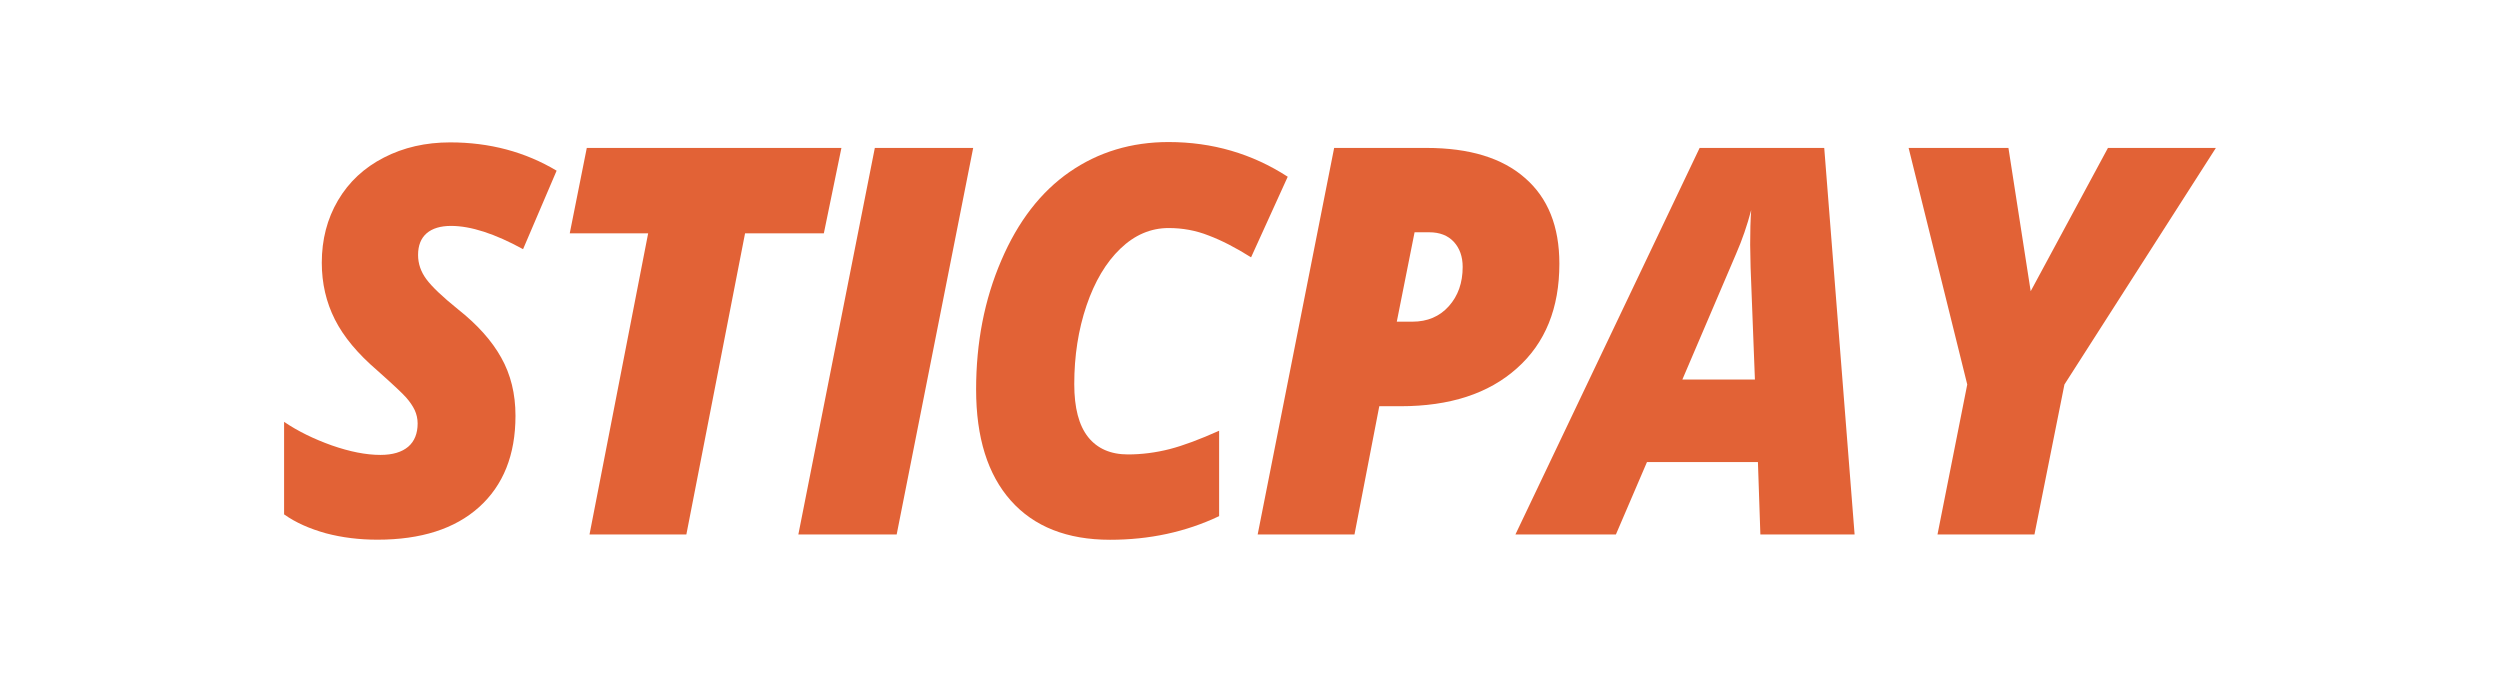
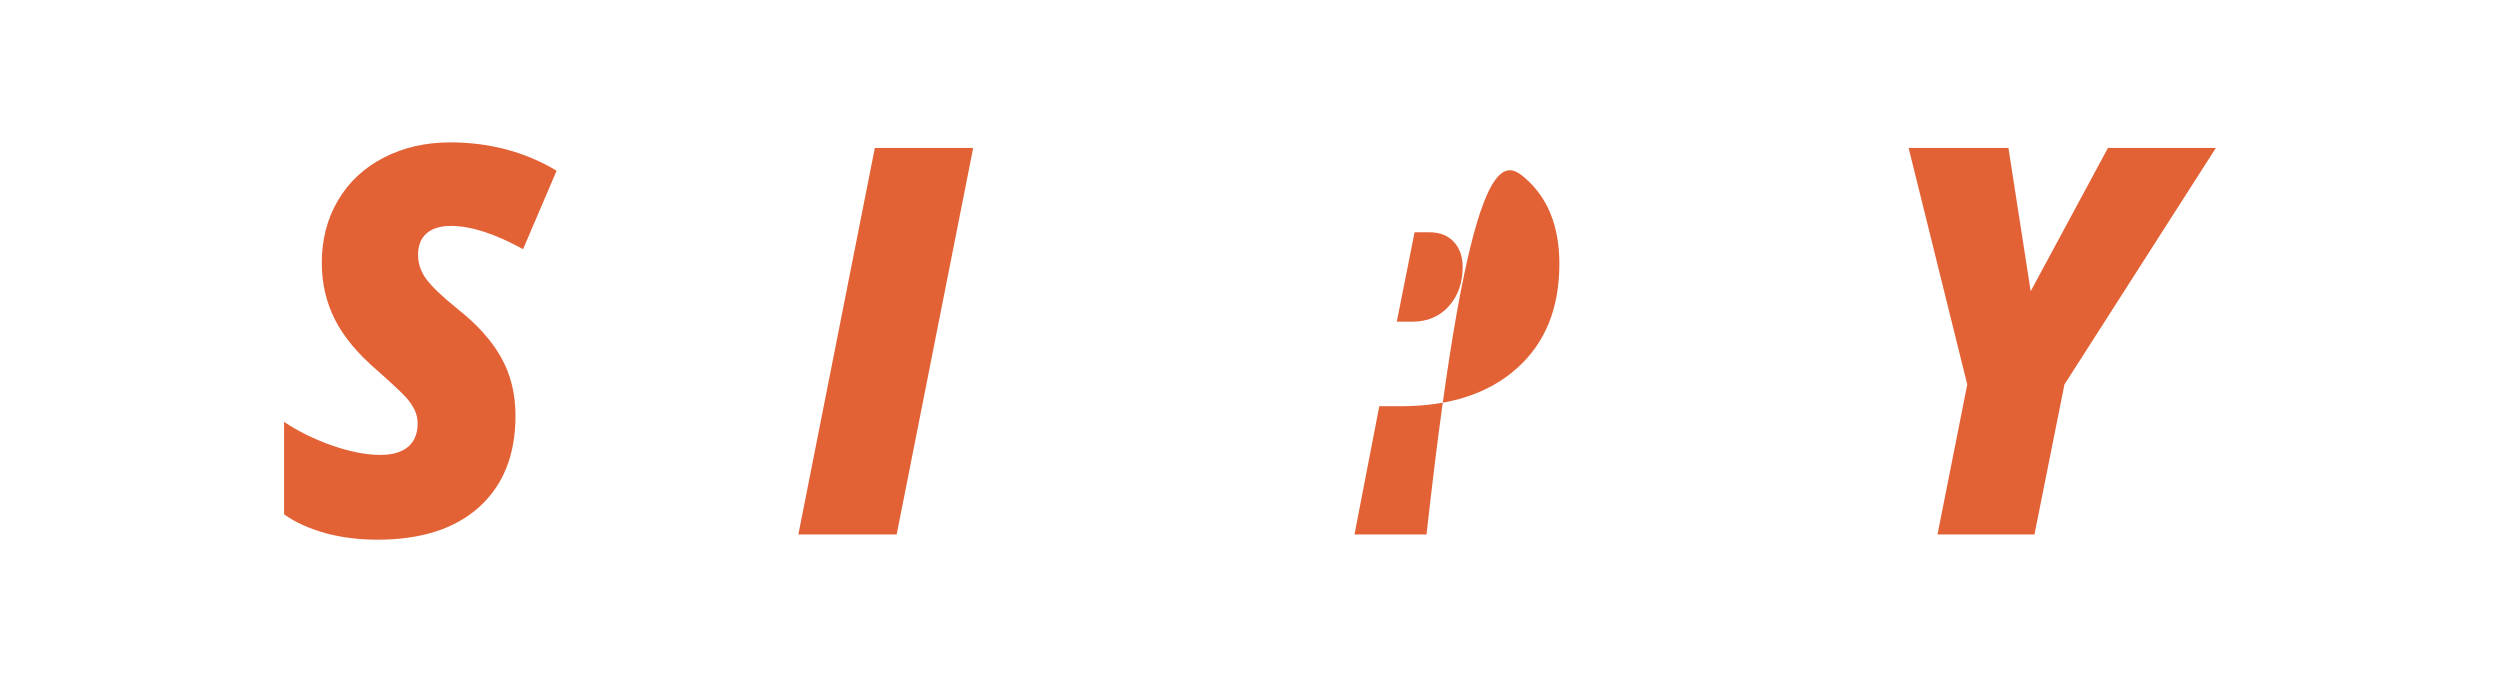
<svg xmlns="http://www.w3.org/2000/svg" width="88" height="24" viewBox="0 0 88 24" fill="none">
  <path d="M18.145 14.634C18.145 16.013 17.716 17.083 16.861 17.853C16.008 18.618 14.814 18.997 13.288 18.997C12.647 18.997 12.044 18.923 11.473 18.772C10.903 18.613 10.411 18.398 10 18.106V14.849C10.487 15.179 11.047 15.453 11.678 15.678C12.309 15.898 12.882 16.013 13.391 16.013C13.823 16.013 14.148 15.913 14.37 15.724C14.59 15.535 14.701 15.258 14.701 14.905C14.701 14.744 14.665 14.58 14.597 14.434C14.527 14.288 14.428 14.143 14.3 13.997C14.171 13.848 13.828 13.528 13.273 13.034C12.591 12.448 12.097 11.857 11.789 11.248C11.481 10.639 11.327 9.974 11.327 9.247C11.327 8.434 11.516 7.702 11.897 7.054C12.278 6.407 12.816 5.903 13.512 5.547C14.206 5.189 14.983 5.012 15.846 5.012C17.234 5.012 18.483 5.345 19.593 6.008L18.412 8.771C17.418 8.226 16.573 7.952 15.877 7.952C15.506 7.952 15.218 8.039 15.016 8.213C14.817 8.387 14.716 8.641 14.716 8.976C14.716 9.281 14.814 9.565 15.008 9.828C15.203 10.092 15.574 10.445 16.119 10.885C16.802 11.425 17.312 11.993 17.643 12.589C17.978 13.183 18.145 13.864 18.145 14.634Z" fill="#E26236" />
-   <path d="M24.16 18.813H20.751L22.815 8.214H20.055L20.655 5.207H29.618L28.999 8.214H26.226L24.16 18.813Z" fill="#E26236" />
  <path d="M28.102 18.813L30.794 5.207H34.256L31.563 18.813H28.102Z" fill="#E26236" />
-   <path d="M41.137 8.027C40.508 8.027 39.941 8.268 39.436 8.754C38.931 9.238 38.535 9.905 38.245 10.755C37.957 11.607 37.814 12.526 37.814 13.521C37.814 14.353 37.975 14.972 38.301 15.384C38.626 15.791 39.093 15.996 39.706 15.996C40.185 15.996 40.677 15.934 41.169 15.809C41.664 15.681 42.244 15.461 42.913 15.162V18.168C41.732 18.729 40.453 19 39.075 19C37.564 19 36.398 18.539 35.583 17.623C34.766 16.705 34.359 15.4 34.359 13.711C34.359 12.06 34.652 10.545 35.245 9.169C35.833 7.792 36.638 6.753 37.65 6.052C38.664 5.351 39.825 5 41.134 5C42.673 5 44.071 5.407 45.328 6.221L44.038 9.058C43.498 8.718 43.001 8.462 42.547 8.291C42.096 8.112 41.626 8.027 41.137 8.027Z" fill="#E26236" />
-   <path d="M54.89 9.284C54.89 10.847 54.395 12.075 53.396 12.963C52.397 13.857 51.032 14.299 49.301 14.299H48.551L47.678 18.813H44.27L46.962 5.207H50.214C51.721 5.207 52.879 5.56 53.678 6.264C54.491 6.968 54.89 7.976 54.89 9.284ZM49.167 11.323H49.717C50.244 11.323 50.673 11.142 50.999 10.778C51.324 10.415 51.486 9.954 51.486 9.396C51.486 9.03 51.38 8.736 51.173 8.511C50.964 8.288 50.678 8.176 50.307 8.176H49.793L49.167 11.323Z" fill="#E26236" />
-   <path d="M61.879 16.265H57.973L56.88 18.813H53.343L59.827 5.207H64.213L65.282 18.813H61.965L61.879 16.265ZM59.219 13.36H61.773L61.621 9.414L61.606 8.613C61.606 8.148 61.616 7.741 61.642 7.393C61.503 7.925 61.326 8.442 61.109 8.938L59.219 13.36Z" fill="#E26236" />
+   <path d="M54.89 9.284C54.89 10.847 54.395 12.075 53.396 12.963C52.397 13.857 51.032 14.299 49.301 14.299H48.551L47.678 18.813H44.27H50.214C51.721 5.207 52.879 5.56 53.678 6.264C54.491 6.968 54.89 7.976 54.89 9.284ZM49.167 11.323H49.717C50.244 11.323 50.673 11.142 50.999 10.778C51.324 10.415 51.486 9.954 51.486 9.396C51.486 9.03 51.38 8.736 51.173 8.511C50.964 8.288 50.678 8.176 50.307 8.176H49.793L49.167 11.323Z" fill="#E26236" />
  <path d="M71.48 10.251L74.2 5.207H77.999L72.668 13.534L71.613 18.813H68.2L69.247 13.534L67.183 5.207H70.697L71.48 10.251Z" fill="#E26236" />
</svg>